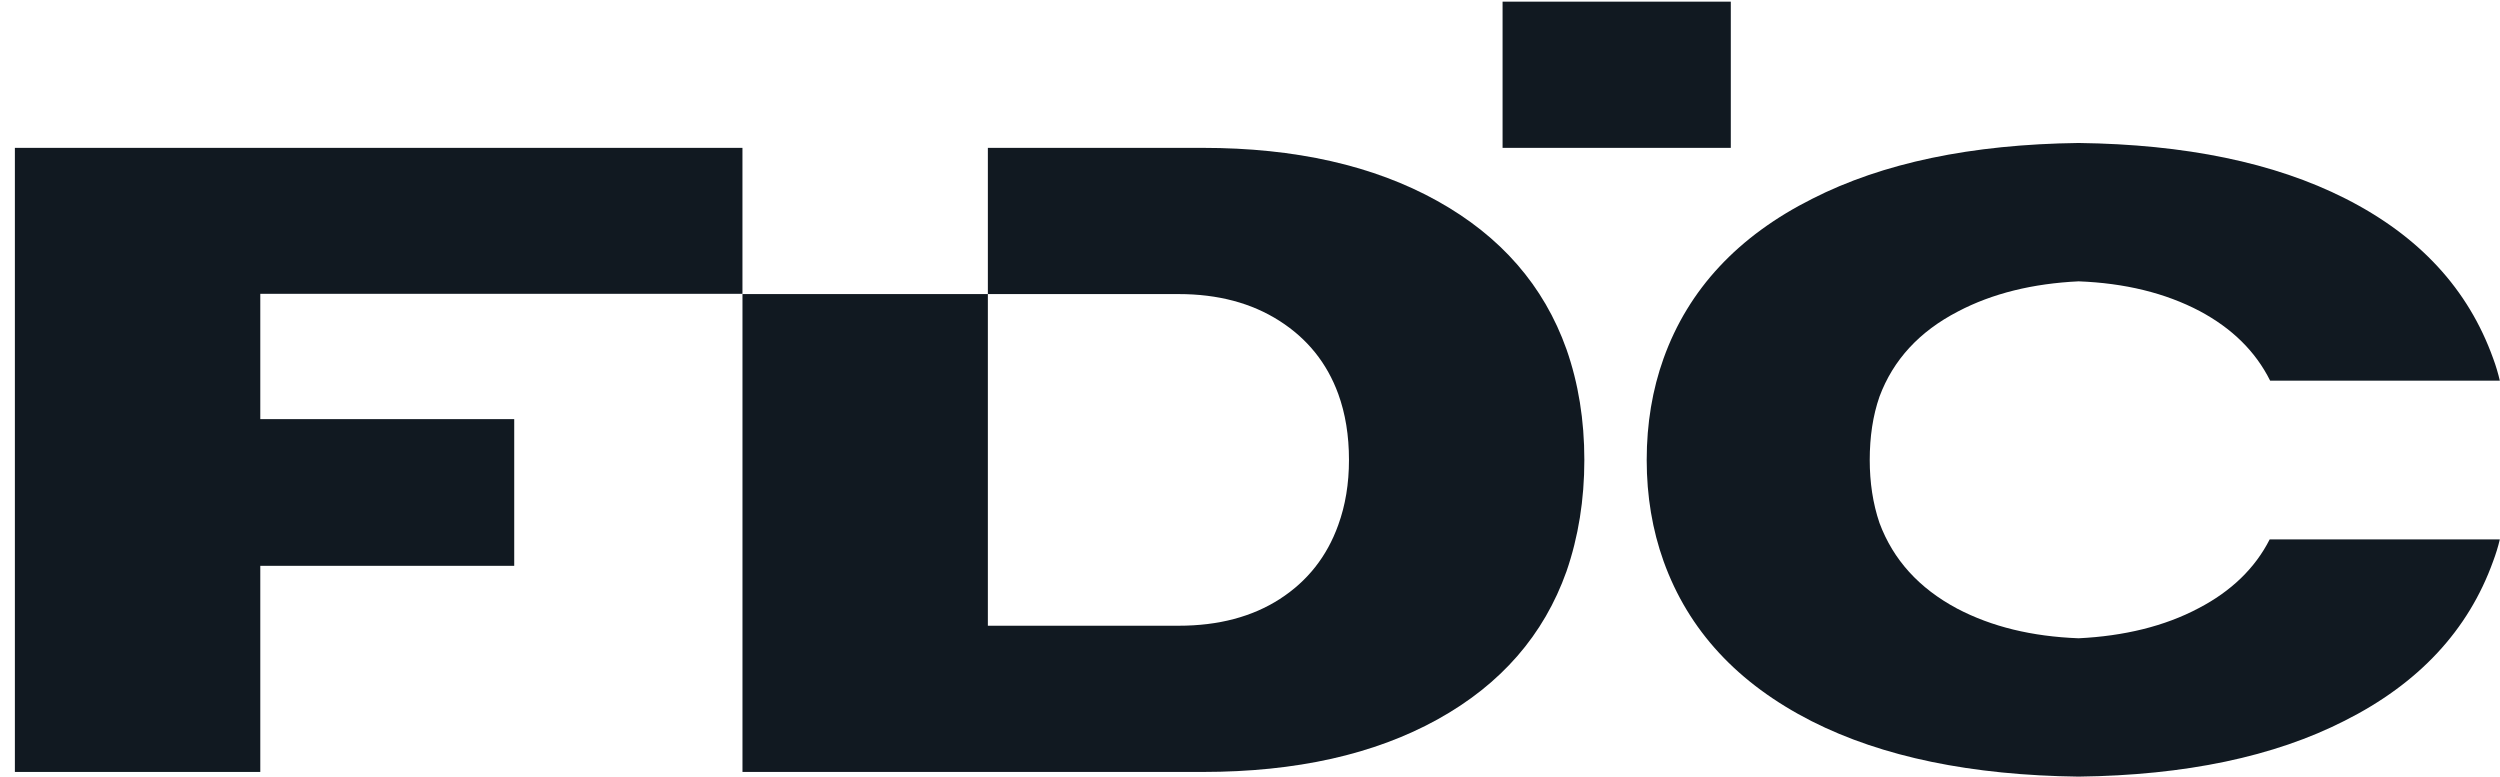
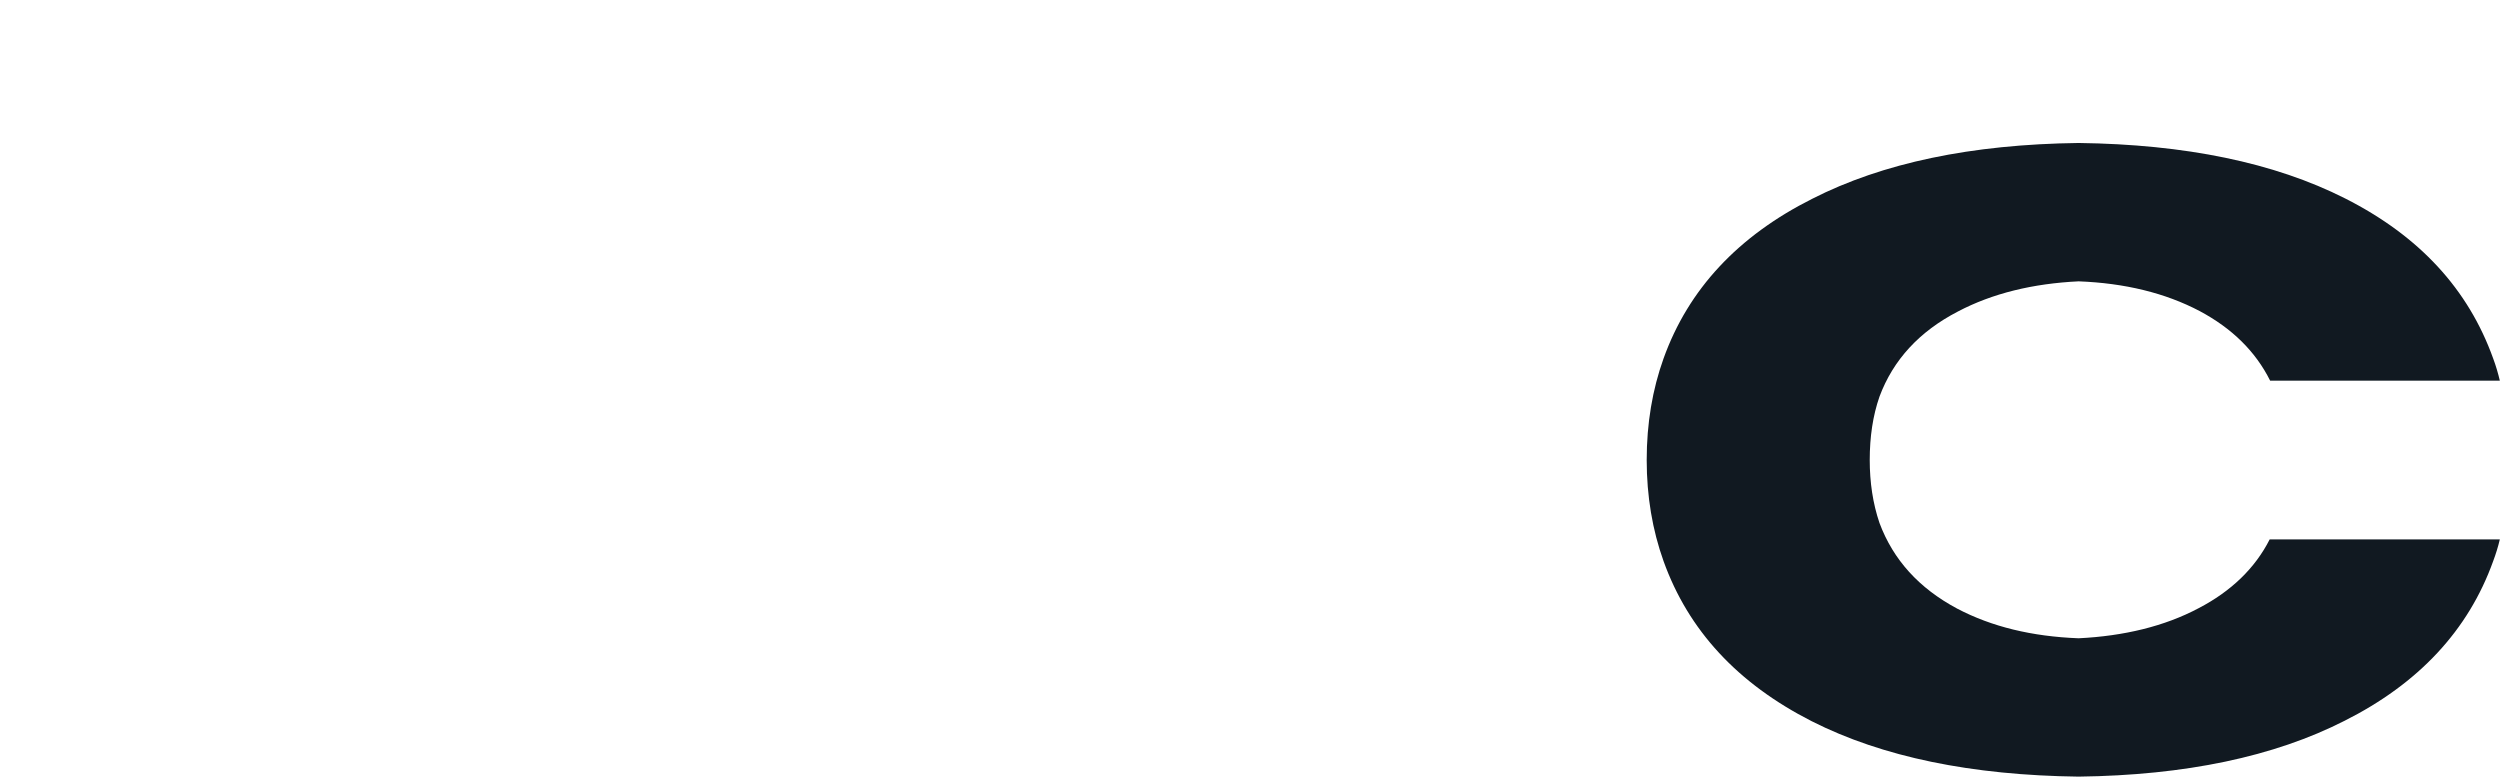
<svg xmlns="http://www.w3.org/2000/svg" width="103" height="32" viewBox="0 0 103 32" fill="none">
-   <path fill-rule="evenodd" clip-rule="evenodd" d="M10.724 31.804H0.613V6.092H30.589V12.105H10.724V17.268H21.186V23.312H10.724V31.804Z" fill="#111921" />
-   <path fill-rule="evenodd" clip-rule="evenodd" d="M64.54 14.393C63.609 11.773 61.834 9.734 59.214 8.277C56.593 6.82 53.374 6.092 49.554 6.092H40.7V12.116H48.562C50.178 12.116 51.561 12.483 52.712 13.218C53.863 13.952 54.671 14.957 55.136 16.23C55.43 17.038 55.578 17.944 55.578 18.948C55.578 19.928 55.43 20.821 55.136 21.629C54.671 22.927 53.869 23.943 52.73 24.678C51.592 25.412 50.202 25.78 48.562 25.78H40.7V12.116H30.59V31.804H49.554C53.398 31.804 56.624 31.082 59.232 29.637C61.84 28.192 63.609 26.16 64.54 23.539C65.029 22.119 65.275 20.589 65.275 18.948C65.275 17.308 65.029 15.789 64.54 14.393Z" fill="#111921" />
-   <path fill-rule="evenodd" clip-rule="evenodd" d="M61.906 6.092H71.309V0.068H61.906V6.092Z" fill="#111921" />
  <path fill-rule="evenodd" clip-rule="evenodd" d="M90.588 25.055C89.182 25.804 87.501 26.206 85.638 26.297C83.719 26.224 82.057 25.822 80.632 25.073C79.061 24.233 78.001 23.063 77.435 21.547C77.161 20.743 77.033 19.866 77.033 18.953C77.033 18.003 77.161 17.126 77.435 16.34C78.001 14.824 79.079 13.655 80.668 12.833C82.093 12.084 83.756 11.682 85.638 11.591C87.537 11.664 89.2 12.066 90.625 12.815C91.959 13.527 92.927 14.477 93.53 15.683H102.993C102.92 15.372 102.828 15.062 102.719 14.77C101.696 11.919 99.686 9.727 96.617 8.174C93.694 6.695 90.022 5.946 85.638 5.891C81.216 5.946 77.563 6.713 74.658 8.193C71.607 9.727 69.561 11.919 68.538 14.77C68.081 16.048 67.844 17.437 67.844 18.953C67.844 20.451 68.081 21.84 68.538 23.118C69.561 25.968 71.589 28.16 74.64 29.713C77.563 31.193 81.235 31.942 85.638 31.997C90.04 31.942 93.694 31.175 96.599 29.695C99.65 28.16 101.696 25.968 102.719 23.118C102.828 22.826 102.92 22.534 102.993 22.223H93.511C92.909 23.41 91.922 24.361 90.588 25.055Z" fill="#111921" />
</svg>